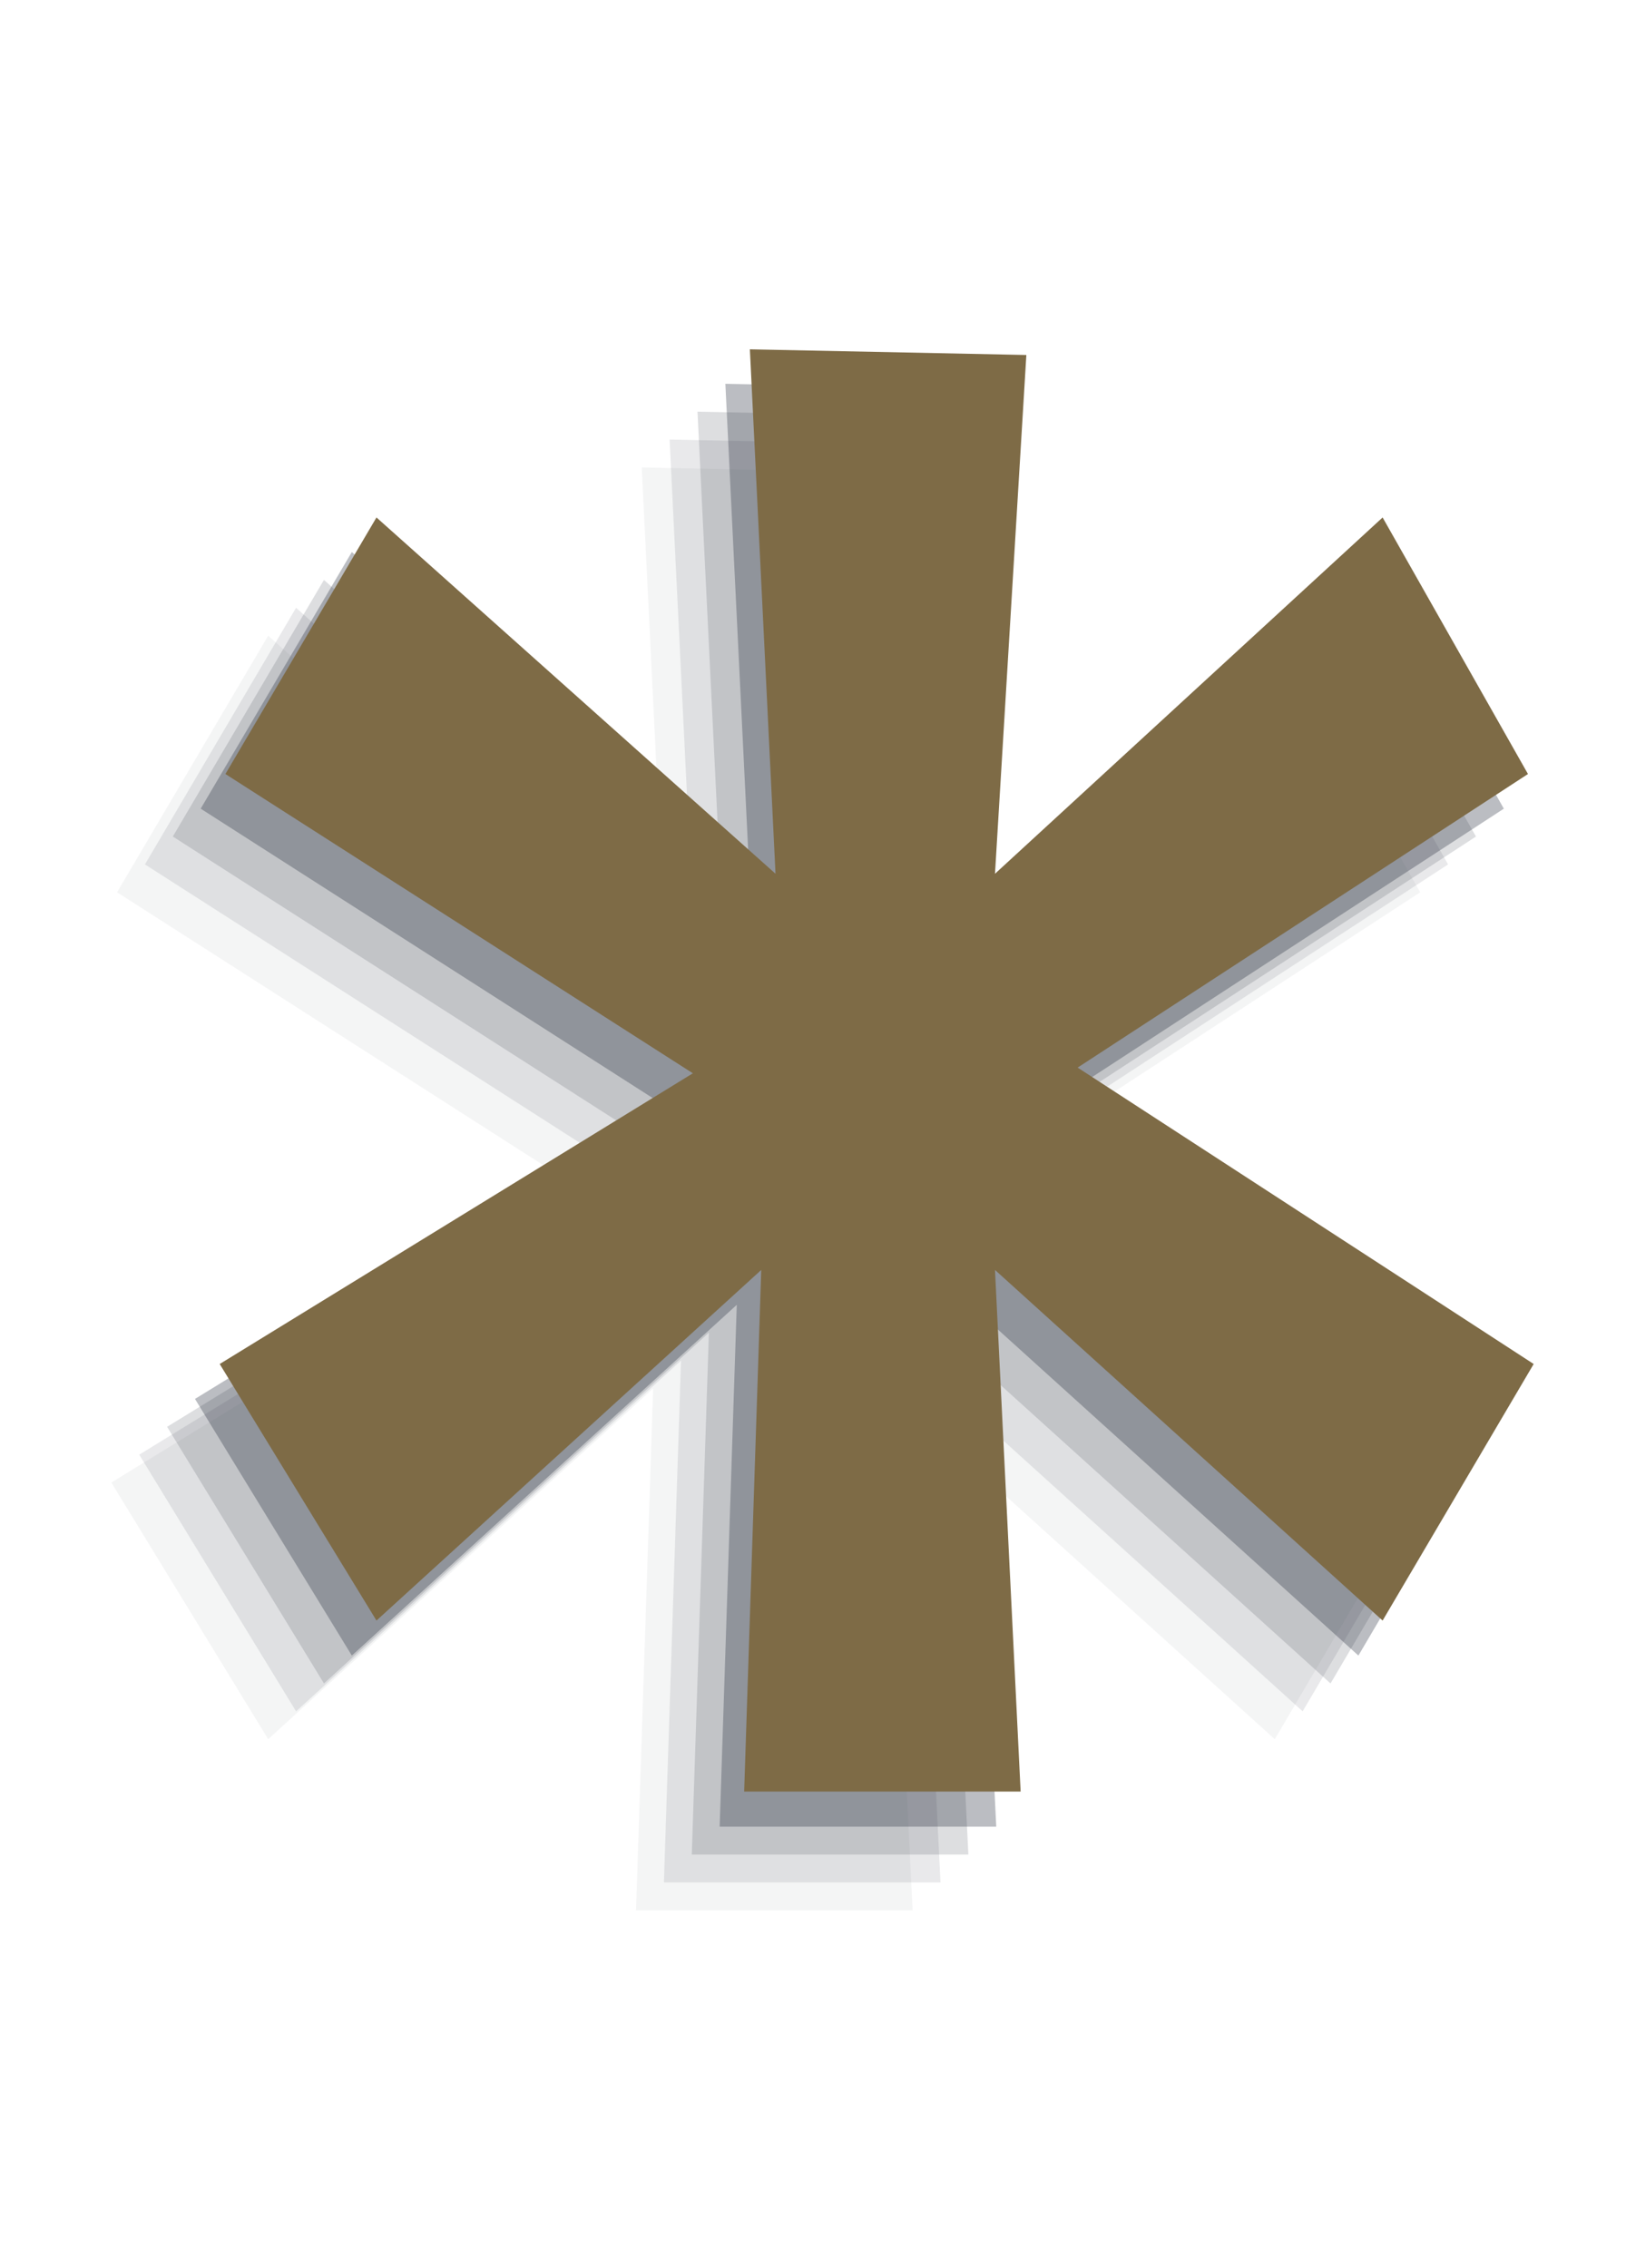
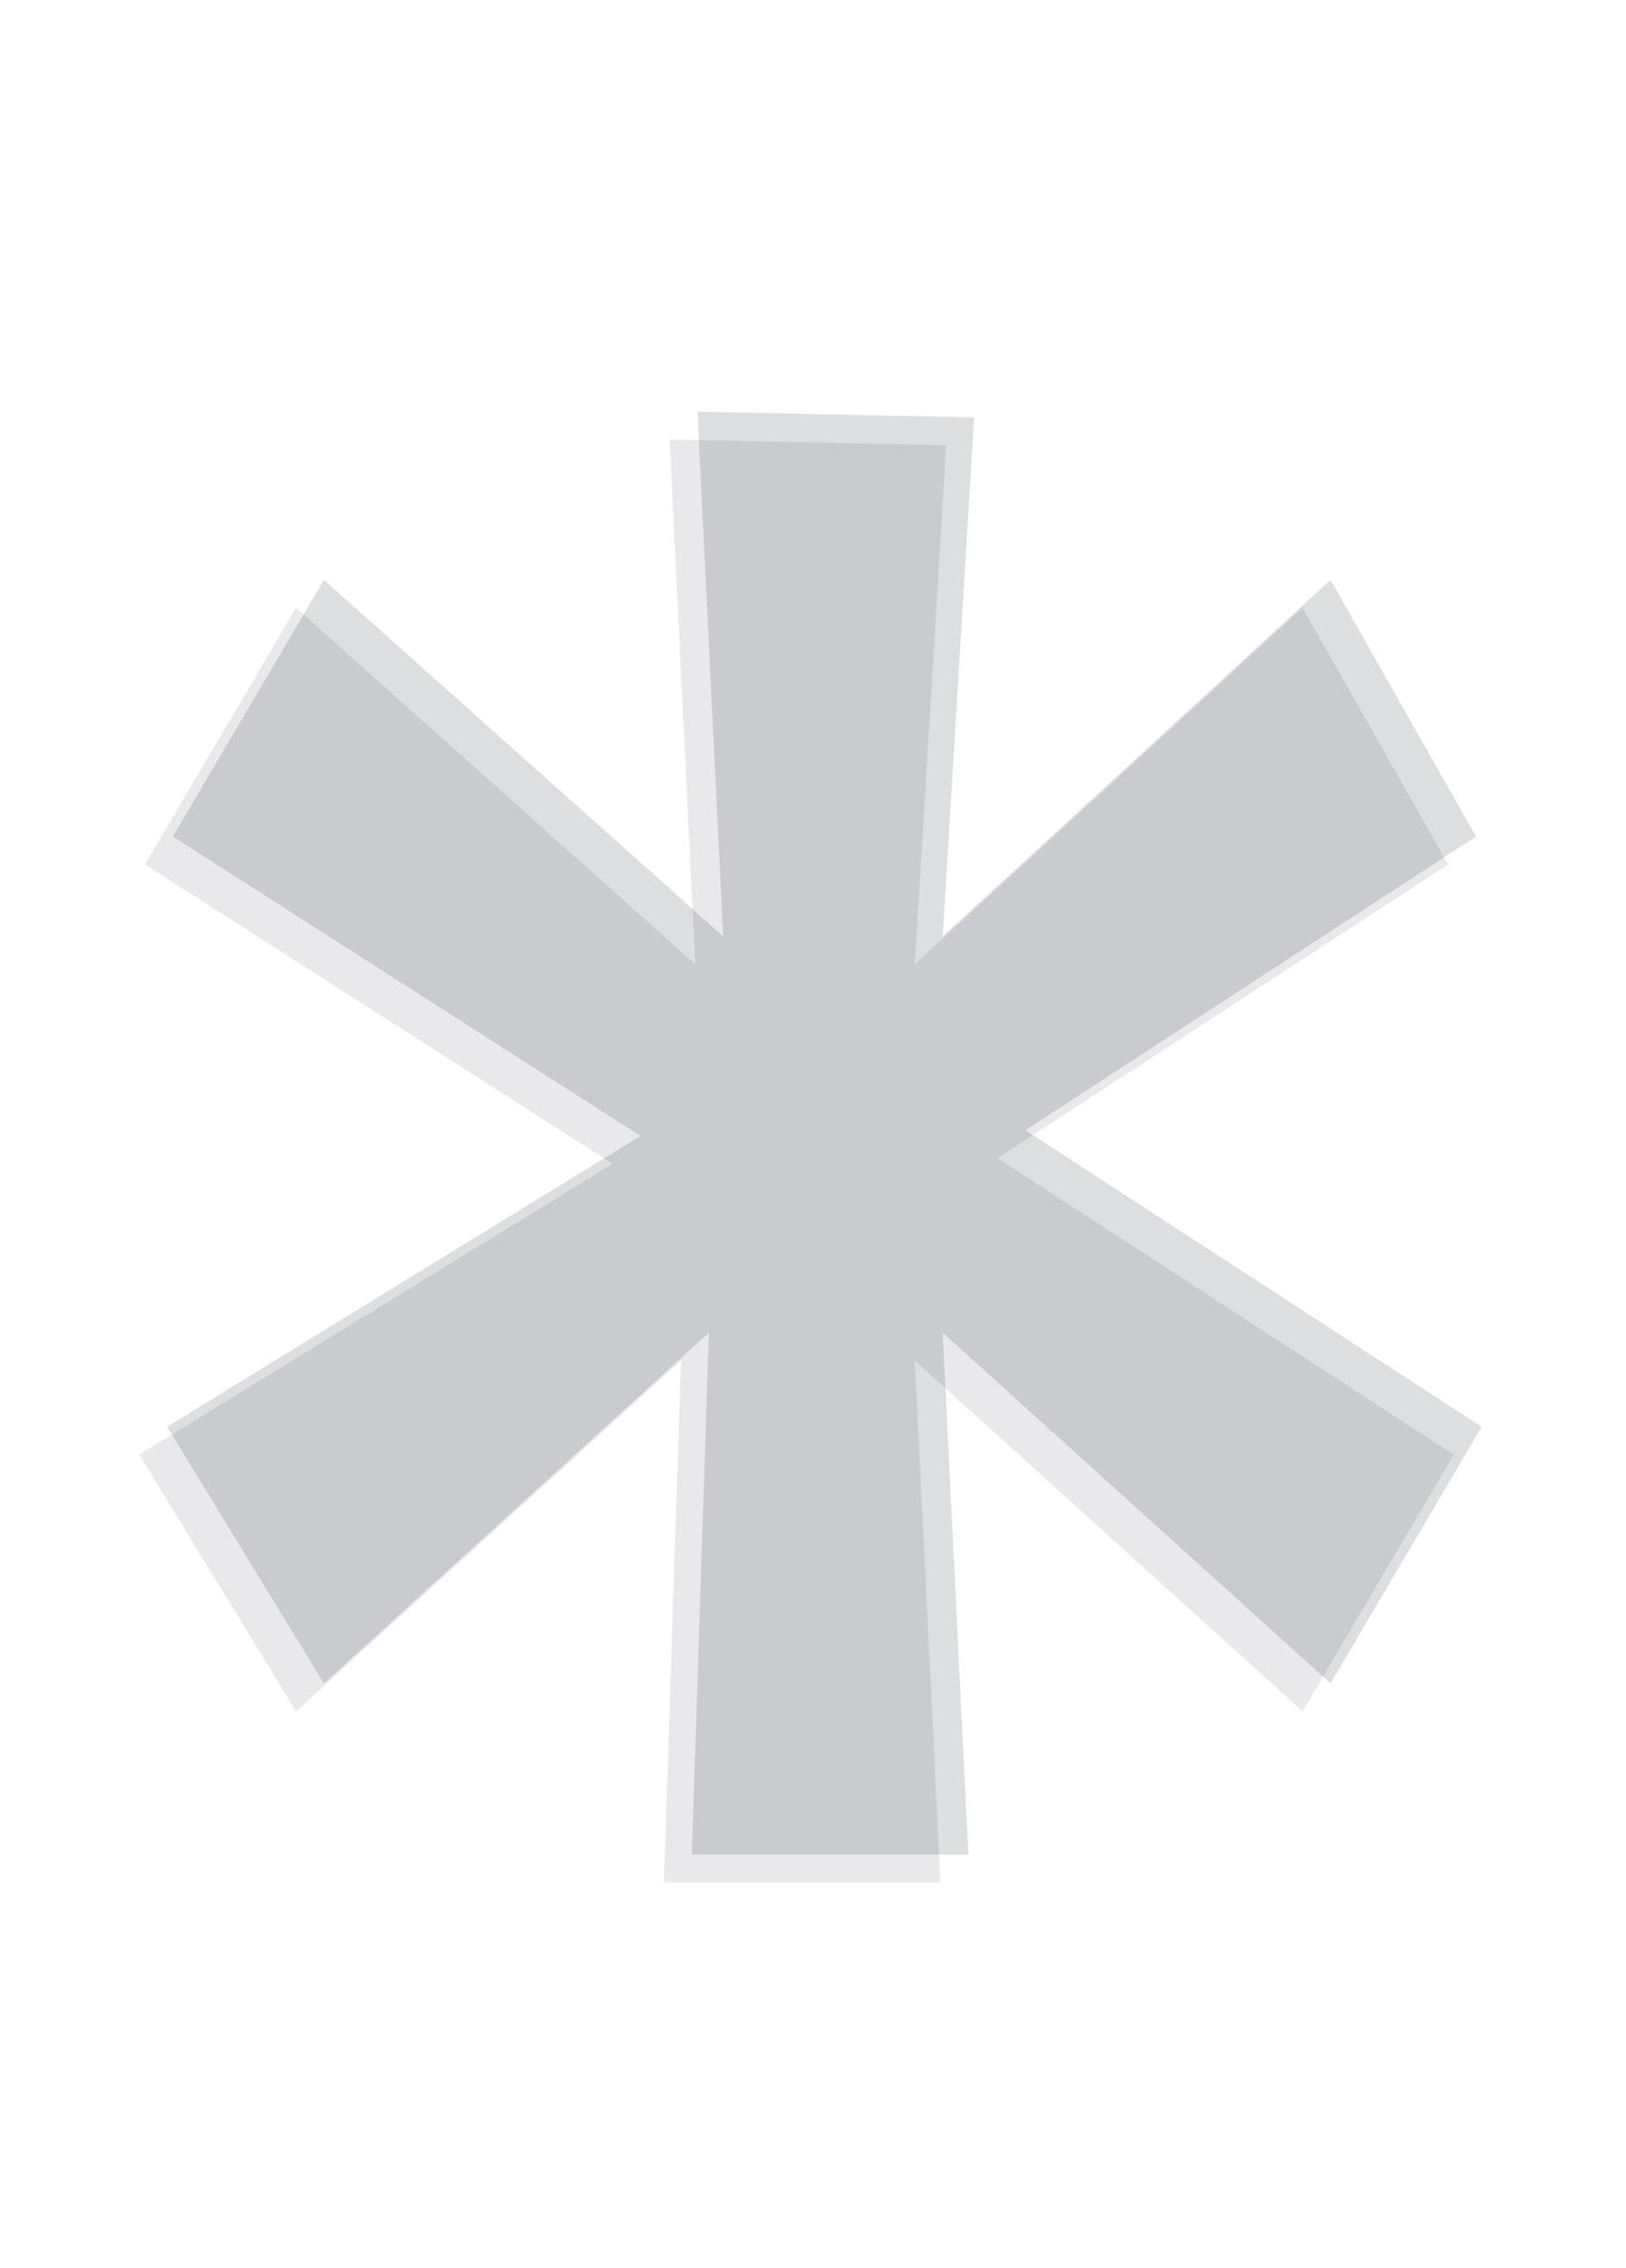
<svg xmlns="http://www.w3.org/2000/svg" xmlns:ns1="http://sodipodi.sourceforge.net/DTD/sodipodi-0.dtd" xmlns:ns2="http://www.inkscape.org/namespaces/inkscape" ns1:docname="icon_sundries_drop.svg" ns2:version="0.48.2 r9819" version="1.1" id="svg3521" height="50.857" width="36.457">
  <ns1:namedview id="base" pagecolor="#ffffff" bordercolor="#666666" borderopacity="1.0" ns2:pageopacity="0.0" ns2:pageshadow="2" ns2:zoom="7.858048" ns2:cx="-17.941501" ns2:cy="11.847361" ns2:document-units="px" ns2:current-layer="svg3521" showgrid="false" ns2:window-width="1180" ns2:window-height="782" ns2:window-x="738" ns2:window-y="122" ns2:window-maximized="0" fit-margin-top="0" fit-margin-left="0" fit-margin-right="0" fit-margin-bottom="0" />
  <defs id="defs3523" />
  <g id="layer1" ns2:groupmode="layer" ns2:label="Layer 1" transform="translate(-462.421,-560.934)" />
  <g id="g5653">
    <g ns2:export-filename="/home/nphillips/Documents/Web Design/new CBL/subject icons/sundry.png" style="font-size:202.372px;font-style:normal;font-weight:normal;line-height:125%;letter-spacing:0px;word-spacing:0px;opacity:0.05;fill:#1b2332;fill-opacity:1;stroke:none;display:inline;font-family:Puritan 20;-inkscape-font-specification:Puritan 20" id="g4348" transform="matrix(0.647,0,0,0.647,-171.202,-352.219)" ns2:export-xdpi="90" ns2:export-ydpi="90">
-       <path d="m 268.469,595.763 16.403,-10.079 -16.206,-10.375 5.237,-8.893 13.834,12.352 -0.889,-18.182 9.585,0.198 -1.087,17.984 13.439,-12.352 5.04,8.893 -15.613,10.178 15.81,10.277 -5.237,8.893 -13.439,-12.154 0.889,18.083 -9.585,0 0.593,-18.083 -13.34,12.154 -5.435,-8.893" id="path4350" ns2:connector-curvature="0" style="fill:#1b2332;fill-opacity:1;stroke:none" />
-     </g>
+       </g>
    <g ns2:export-ydpi="90" ns2:export-xdpi="90" transform="matrix(0.647,0,0,0.647,-170.577,-352.844)" id="g4332" style="font-size:202.372px;font-style:normal;font-weight:normal;line-height:125%;letter-spacing:0px;word-spacing:0px;opacity:0.1;fill:#1b2332;fill-opacity:1;stroke:none;display:inline;font-family:Puritan 20;-inkscape-font-specification:Puritan 20" ns2:export-filename="/home/nphillips/Documents/Web Design/new CBL/subject icons/sundry.png">
      <path style="fill:#1b2332;fill-opacity:1;stroke:none" ns2:connector-curvature="0" id="path4334" d="m 268.469,595.763 16.403,-10.079 -16.206,-10.375 5.237,-8.893 13.834,12.352 -0.889,-18.182 9.585,0.198 -1.087,17.984 13.439,-12.352 5.04,8.893 -15.613,10.178 15.81,10.277 -5.237,8.893 -13.439,-12.154 0.889,18.083 -9.585,0 0.593,-18.083 -13.34,12.154 -5.435,-8.893" />
    </g>
    <g ns2:export-filename="/home/nphillips/Documents/Web Design/new CBL/subject icons/sundry.png" style="font-size:202.372px;font-style:normal;font-weight:normal;line-height:125%;letter-spacing:0px;word-spacing:0px;opacity:0.15;fill:#1b2332;fill-opacity:1;stroke:none;display:inline;font-family:Puritan 20;-inkscape-font-specification:Puritan 20" id="g4316" transform="matrix(0.647,0,0,0.647,-169.952,-353.469)" ns2:export-xdpi="90" ns2:export-ydpi="90">
      <path d="m 268.469,595.763 16.403,-10.079 -16.206,-10.375 5.237,-8.893 13.834,12.352 -0.889,-18.182 9.585,0.198 -1.087,17.984 13.439,-12.352 5.04,8.893 -15.613,10.178 15.81,10.277 -5.237,8.893 -13.439,-12.154 0.889,18.083 -9.585,0 0.593,-18.083 -13.34,12.154 -5.435,-8.893" id="path4318" ns2:connector-curvature="0" style="fill:#1b2332;fill-opacity:1;stroke:none" />
    </g>
    <g ns2:export-ydpi="90" ns2:export-xdpi="90" transform="matrix(0.647,0,0,0.647,-169.327,-354.094)" id="g4291" style="font-size:202.372px;font-style:normal;font-weight:normal;line-height:125%;letter-spacing:0px;word-spacing:0px;opacity:0.3;fill:#1b2332;fill-opacity:1;stroke:none;display:inline;font-family:Puritan 20;-inkscape-font-specification:Puritan 20" ns2:export-filename="/home/nphillips/Documents/Web Design/new CBL/subject icons/sundry.png">
-       <path style="fill:#1b2332;fill-opacity:1;stroke:none" ns2:connector-curvature="0" id="path4293" d="m 268.469,595.763 16.403,-10.079 -16.206,-10.375 5.237,-8.893 13.834,12.352 -0.889,-18.182 9.585,0.198 -1.087,17.984 13.439,-12.352 5.04,8.893 -15.613,10.178 15.81,10.277 -5.237,8.893 -13.439,-12.154 0.889,18.083 -9.585,0 0.593,-18.083 -13.34,12.154 -5.435,-8.893" />
-     </g>
-     <path style="font-size:202.372px;font-style:normal;font-weight:normal;line-height:125%;letter-spacing:0px;word-spacing:0px;fill:#7e6b46;fill-opacity:1;stroke:none;font-family:Puritan 20;-inkscape-font-specification:Puritan 20" ns2:connector-curvature="0" id="path4125-1" d="M 4.926,30.582 15.535,24.064 5.054,17.354 8.441,11.602 17.388,19.59 16.813,7.832 23.012,7.959 l -0.703,11.631 8.691,-7.988 3.259,5.752 -10.097,6.582 10.225,6.646 -3.387,5.752 -8.691,-7.861 0.575,11.695 -6.199,0 0.383,-11.695 -8.627,7.861 -3.515,-5.752" />
+       </g>
  </g>
</svg>